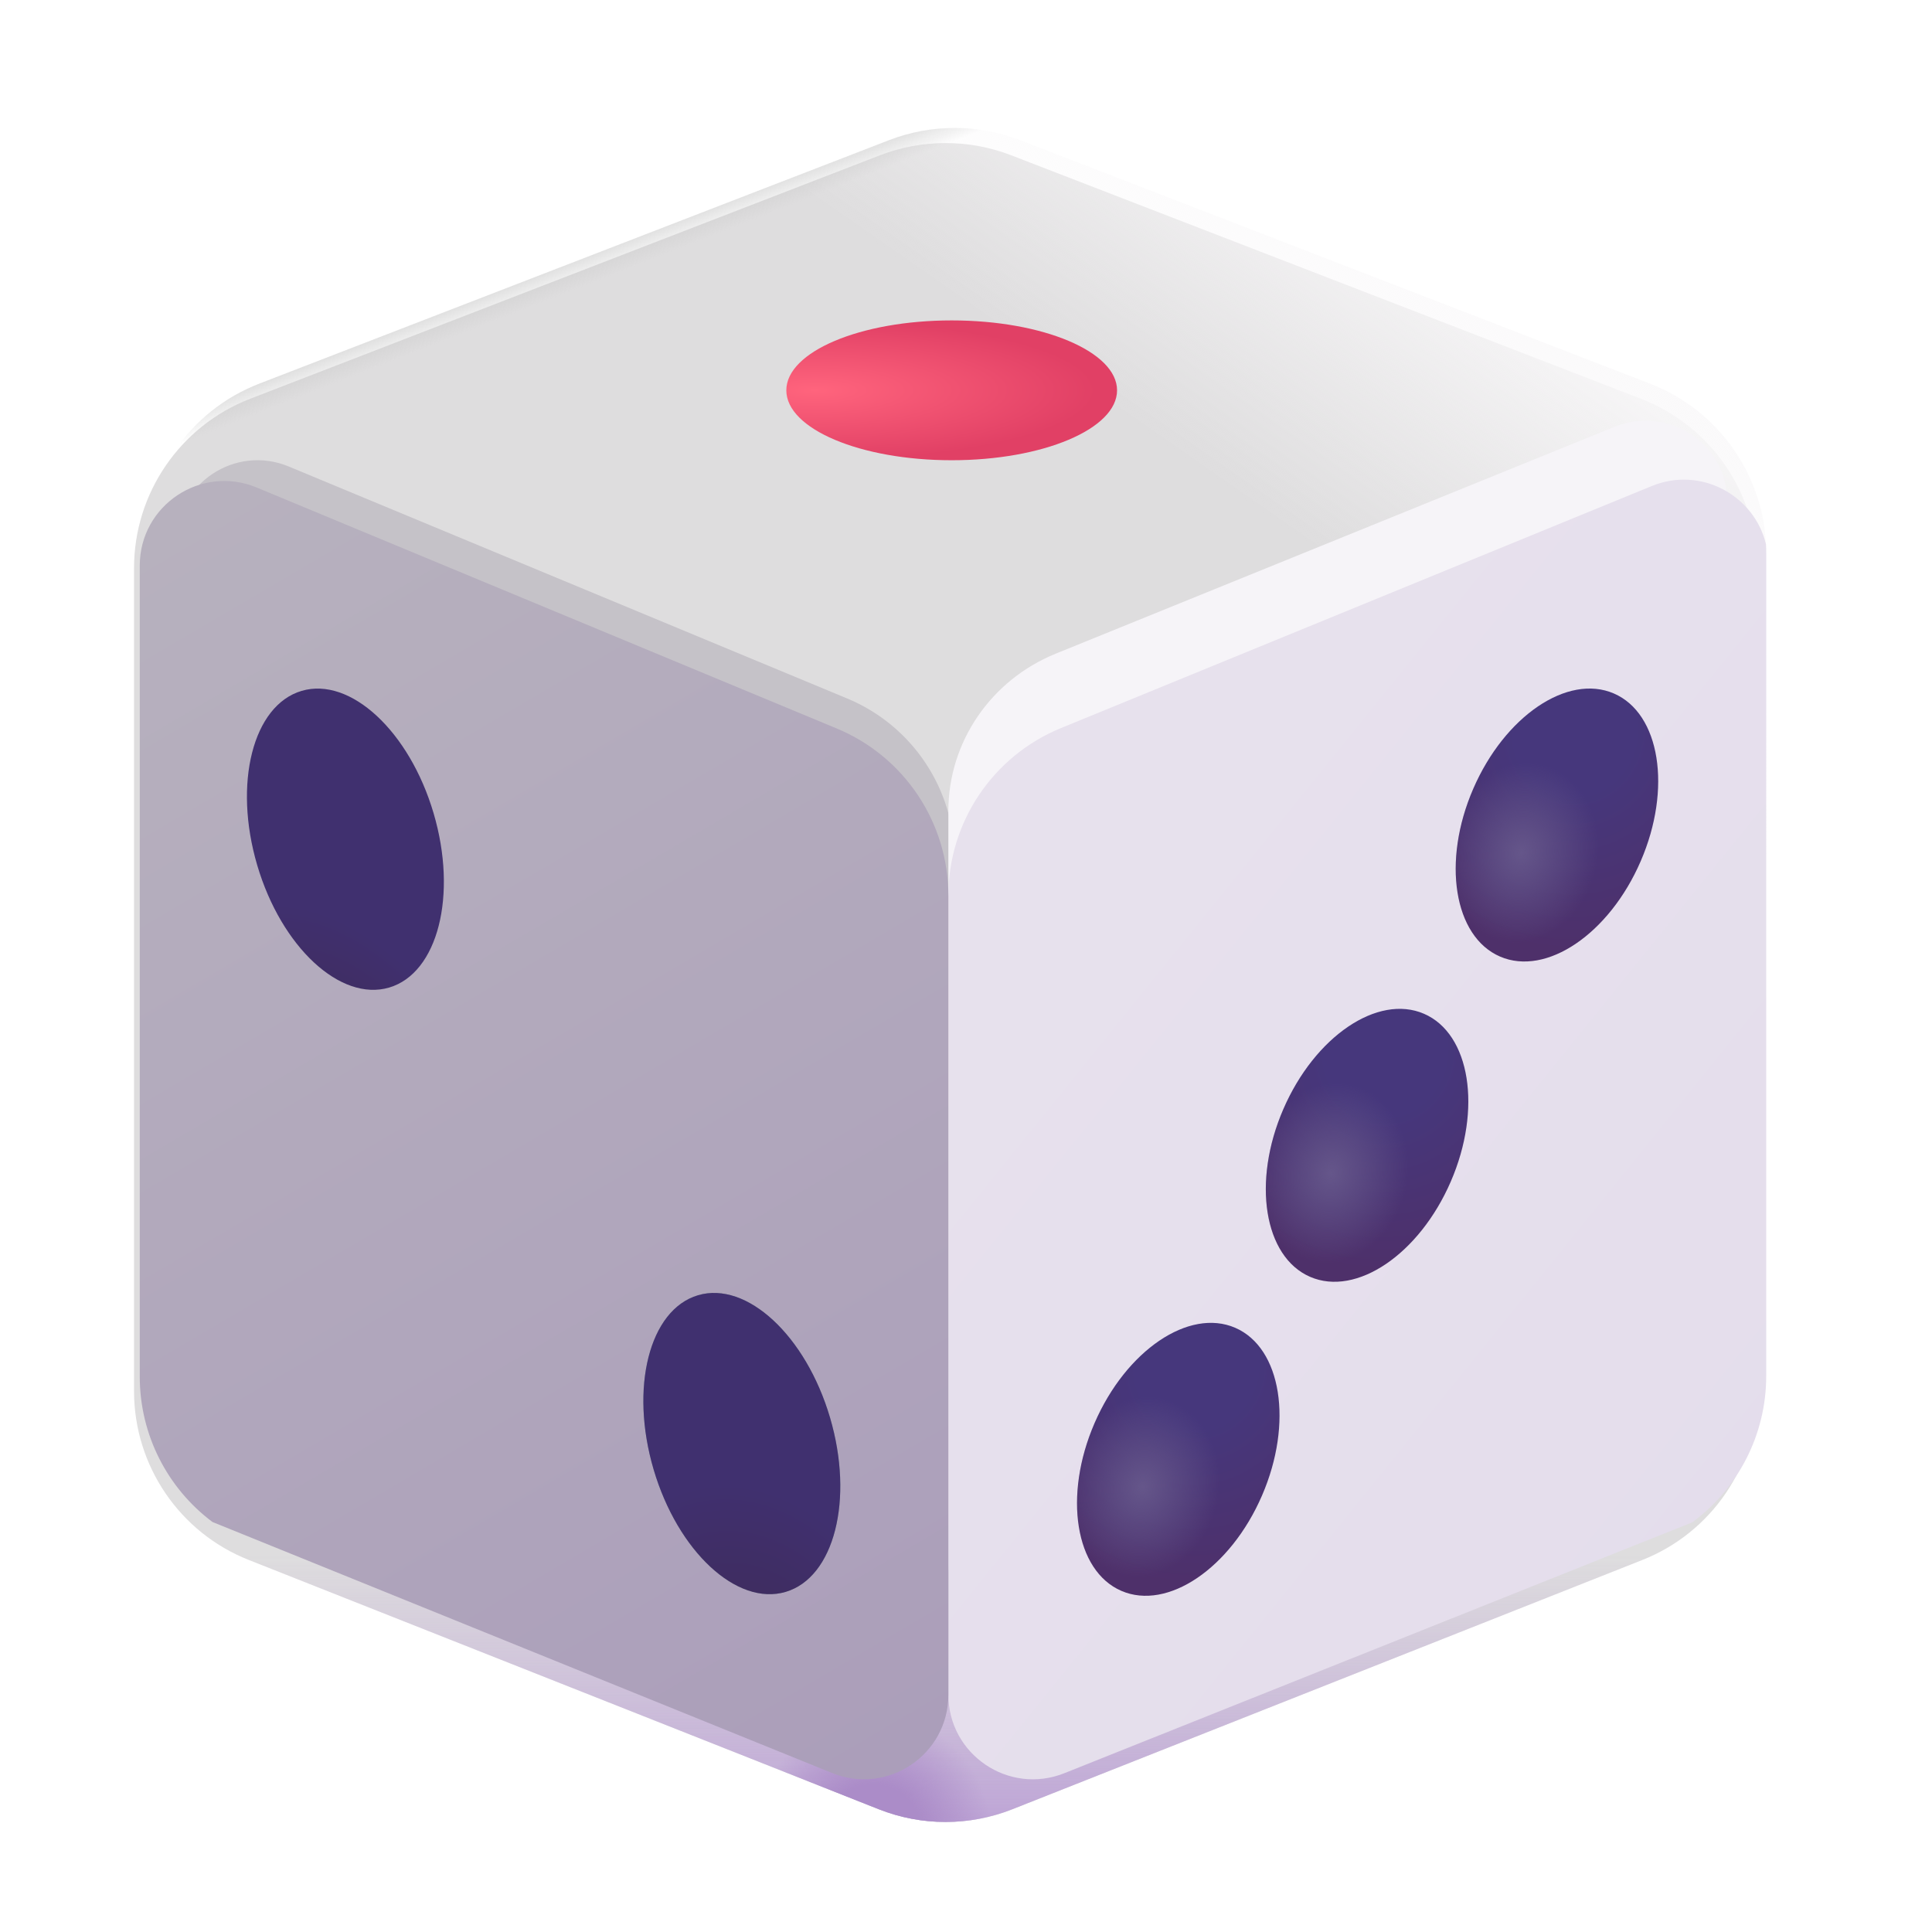
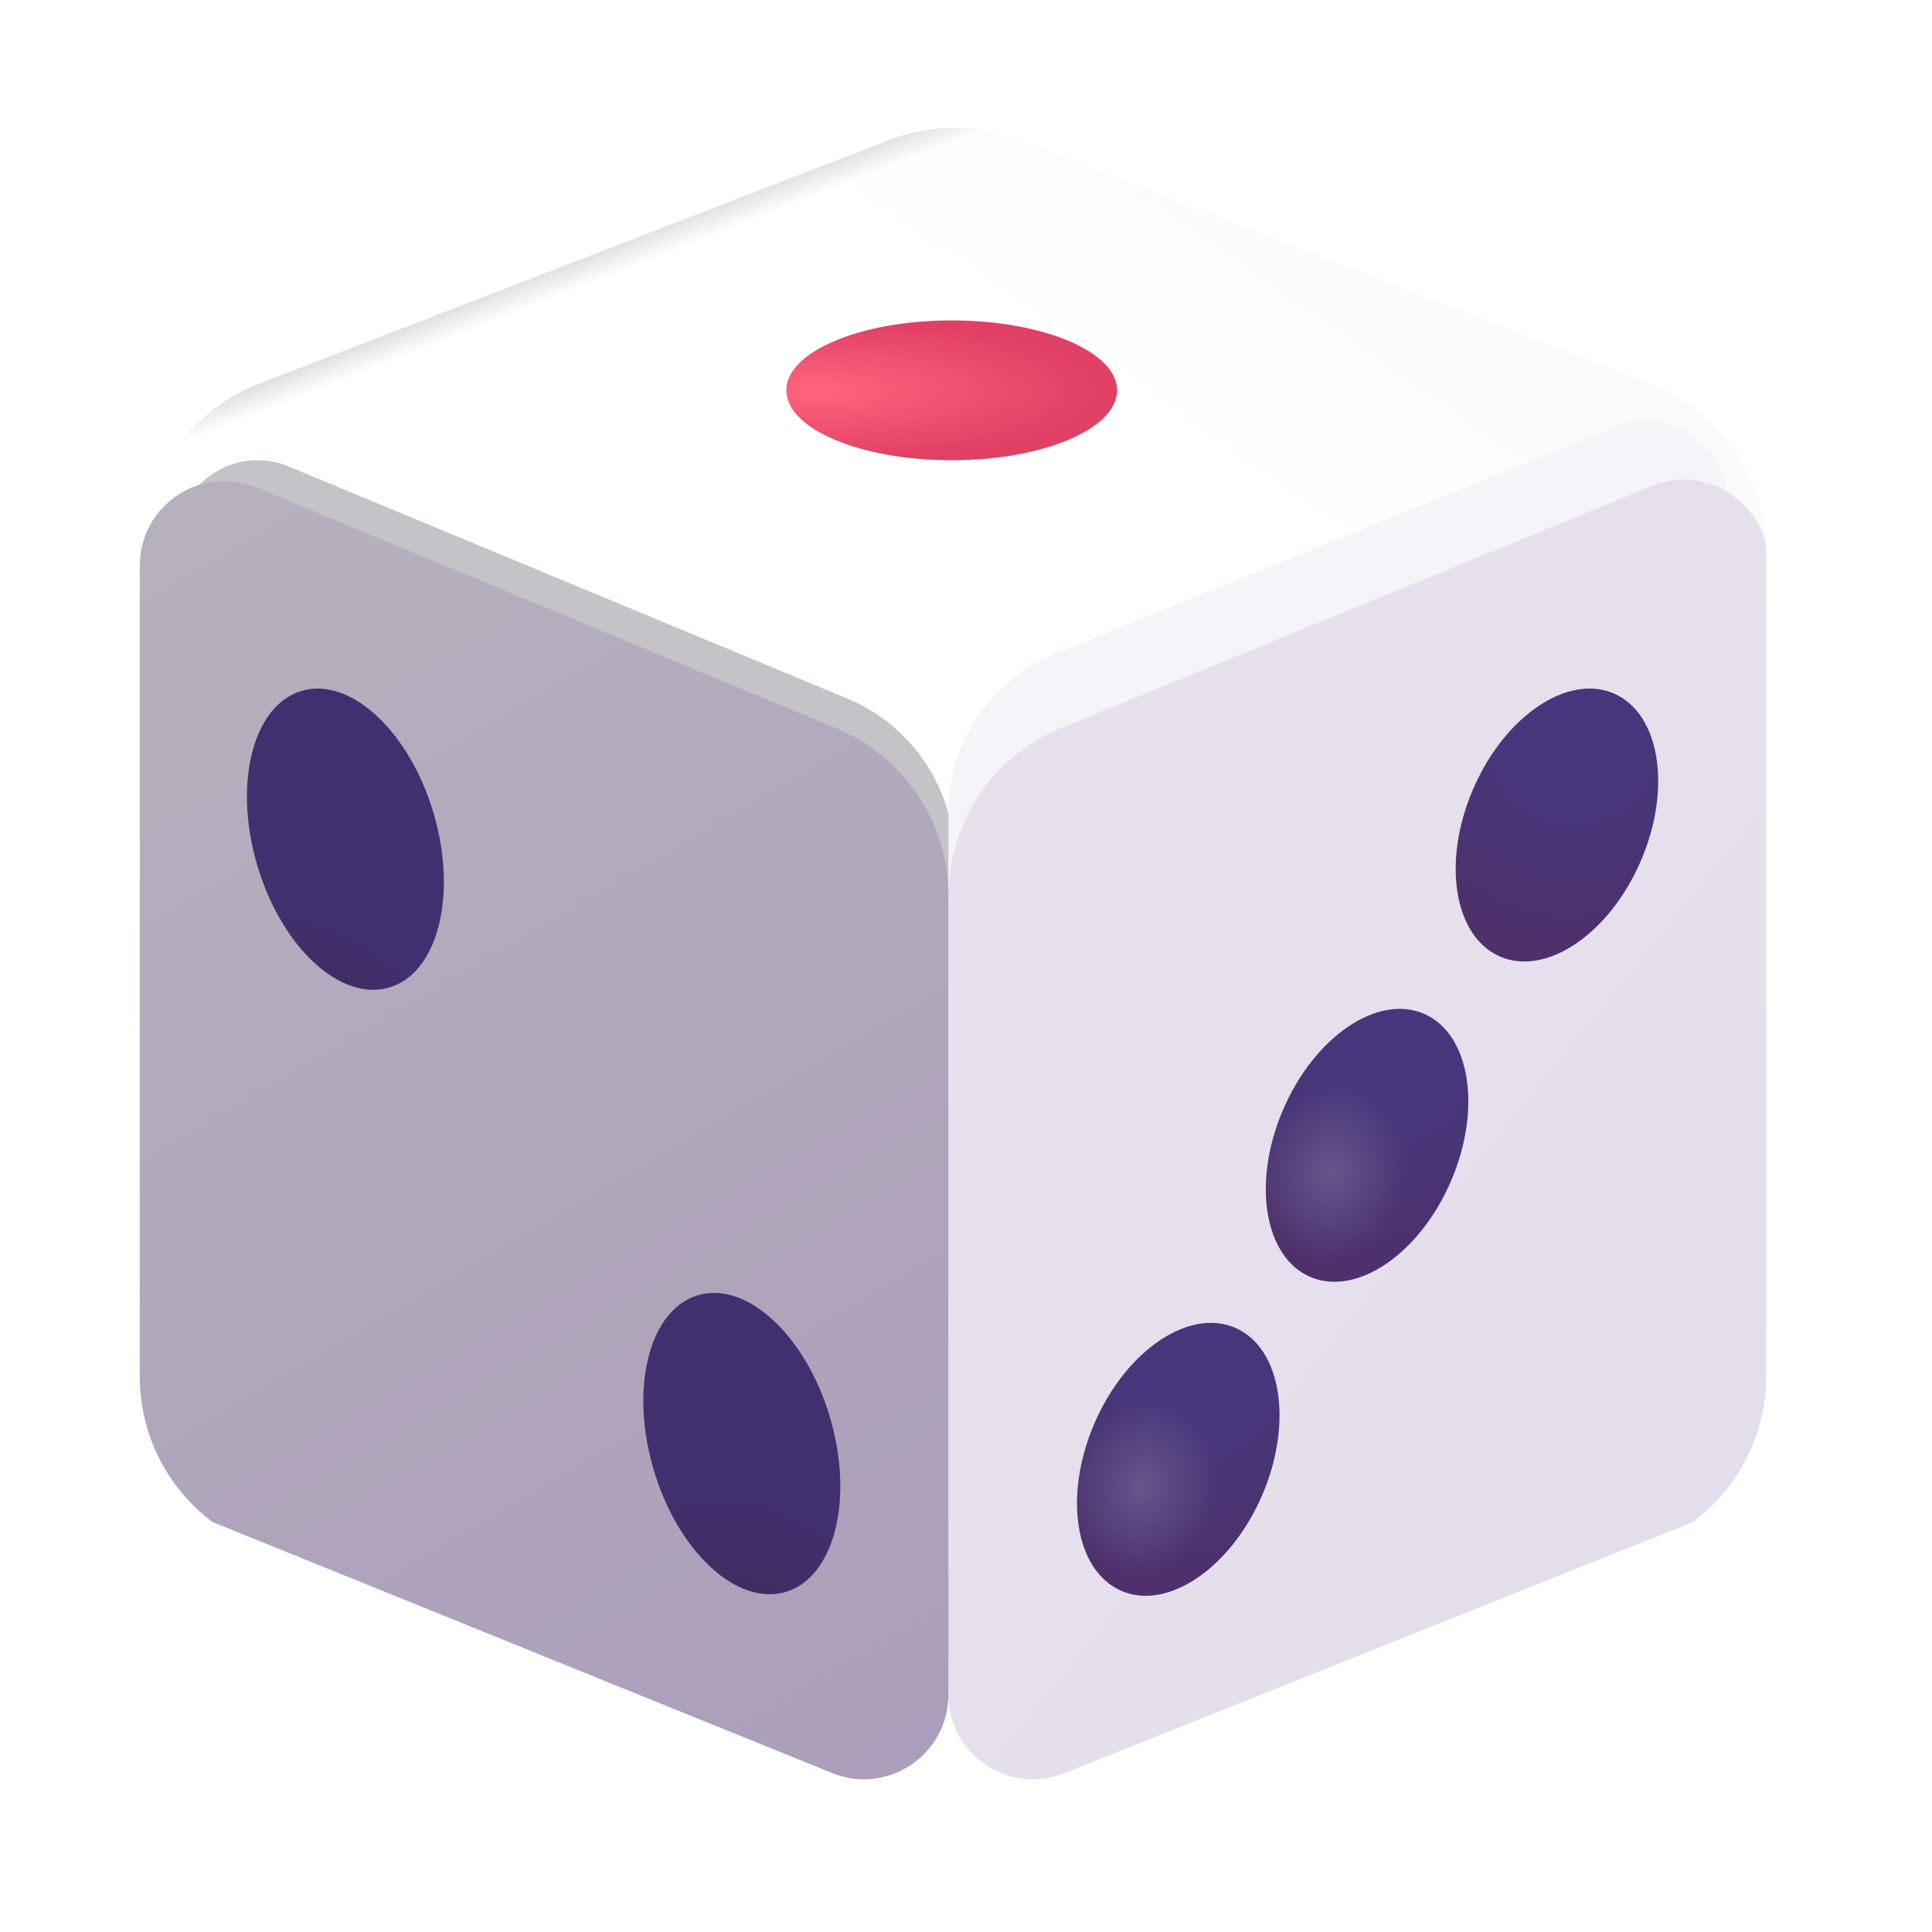
<svg xmlns="http://www.w3.org/2000/svg" width="100%" height="100%" viewBox="0 0 32 32" fill="none">
  <g filter="url(#filter0_ii_18_3713)">
-     <path d="M4.293 6.355C3.134 6.803 2.37 7.918 2.37 9.16V22.792C2.37 24.026 3.124 25.135 4.271 25.588L14.706 29.717C15.416 29.998 16.208 29.998 16.918 29.717L27.353 25.588C28.5 25.135 29.254 24.026 29.254 22.792V9.16C29.254 7.918 28.49 6.803 27.331 6.355L16.896 2.321C16.199 2.052 15.425 2.052 14.727 2.321L4.293 6.355Z" fill="#DEDDDE" />
-     <path d="M4.293 6.355C3.134 6.803 2.37 7.918 2.37 9.16V22.792C2.37 24.026 3.124 25.135 4.271 25.588L14.706 29.717C15.416 29.998 16.208 29.998 16.918 29.717L27.353 25.588C28.5 25.135 29.254 24.026 29.254 22.792V9.16C29.254 7.918 28.49 6.803 27.331 6.355L16.896 2.321C16.199 2.052 15.425 2.052 14.727 2.321L4.293 6.355Z" fill="url(#paint0_linear_18_3713)" />
-     <path d="M4.293 6.355C3.134 6.803 2.37 7.918 2.37 9.16V22.792C2.37 24.026 3.124 25.135 4.271 25.588L14.706 29.717C15.416 29.998 16.208 29.998 16.918 29.717L27.353 25.588C28.5 25.135 29.254 24.026 29.254 22.792V9.16C29.254 7.918 28.49 6.803 27.331 6.355L16.896 2.321C16.199 2.052 15.425 2.052 14.727 2.321L4.293 6.355Z" fill="url(#paint1_radial_18_3713)" />
-   </g>
+     </g>
  <path d="M4.293 6.355C3.134 6.803 2.37 7.918 2.37 9.16V22.792C2.37 24.026 3.124 25.135 4.271 25.588L14.706 29.717C15.416 29.998 16.208 29.998 16.918 29.717L27.353 25.588C28.5 25.135 29.254 24.026 29.254 22.792V9.16C29.254 7.918 28.49 6.803 27.331 6.355L16.896 2.321C16.199 2.052 15.425 2.052 14.727 2.321L4.293 6.355Z" fill="url(#paint2_linear_18_3713)" />
  <path d="M4.293 6.355C3.134 6.803 2.37 7.918 2.37 9.16V22.792C2.37 24.026 3.124 25.135 4.271 25.588L14.706 29.717C15.416 29.998 16.208 29.998 16.918 29.717L27.353 25.588C28.5 25.135 29.254 24.026 29.254 22.792V9.16C29.254 7.918 28.49 6.803 27.331 6.355L16.896 2.321C16.199 2.052 15.425 2.052 14.727 2.321L4.293 6.355Z" fill="url(#paint3_linear_18_3713)" />
  <g filter="url(#filter1_f_18_3713)">
    <path d="M4.076 24.223L13.958 28.226C14.844 28.585 15.812 27.933 15.812 26.977V14.236C15.812 13.069 15.11 12.017 14.032 11.569L4.783 7.727C3.895 7.358 2.918 8.01 2.918 8.972V21.906C2.918 22.832 3.359 23.685 4.076 24.223Z" fill="#C5C2C8" />
  </g>
  <g filter="url(#filter2_f_18_3713)">
    <path d="M27.444 23.192L17.562 27.104C16.676 27.454 15.708 26.817 15.708 25.883V13.432C15.708 12.292 16.411 11.263 17.488 10.826L26.738 7.071C27.625 6.711 28.603 7.348 28.603 8.287V20.927C28.603 21.832 28.162 22.666 27.444 23.192Z" fill="#F6F4F8" />
  </g>
  <path d="M29.25 9.013C29.056 8.207 28.173 7.717 27.359 8.05L17.571 12.06C16.444 12.522 15.708 13.619 15.708 14.836V28.07C15.708 29.06 16.708 29.737 17.628 29.37L28.029 25.215C28.787 24.657 29.254 23.763 29.254 22.792V9.16C29.254 9.111 29.253 9.062 29.25 9.013Z" fill="url(#paint4_linear_18_3713)" />
  <path d="M3.519 25.209L13.783 29.367C14.703 29.74 15.708 29.063 15.708 28.07V14.836C15.708 13.624 14.979 12.531 13.859 12.066L4.252 8.075C3.33 7.692 2.315 8.369 2.315 9.368V22.803C2.315 23.765 2.773 24.65 3.519 25.209Z" fill="url(#paint5_linear_18_3713)" />
  <ellipse cx="15.763" cy="6.465" rx="2.739" ry="1.158" fill="url(#paint6_radial_18_3713)" />
  <ellipse cx="19.516" cy="24.171" rx="1.511" ry="2.374" transform="rotate(23.406 19.516 24.171)" fill="url(#paint7_radial_18_3713)" />
  <ellipse cx="19.516" cy="24.171" rx="1.511" ry="2.374" transform="rotate(23.406 19.516 24.171)" fill="url(#paint8_radial_18_3713)" />
  <ellipse cx="22.643" cy="18.97" rx="1.511" ry="2.374" transform="rotate(23.406 22.643 18.97)" fill="url(#paint9_radial_18_3713)" />
  <ellipse cx="22.643" cy="18.97" rx="1.511" ry="2.374" transform="rotate(23.406 22.643 18.97)" fill="url(#paint10_radial_18_3713)" />
  <ellipse cx="25.788" cy="13.665" rx="1.511" ry="2.374" transform="rotate(23.406 25.788 13.665)" fill="url(#paint11_radial_18_3713)" />
-   <ellipse cx="25.788" cy="13.665" rx="1.511" ry="2.374" transform="rotate(23.406 25.788 13.665)" fill="url(#paint12_radial_18_3713)" />
  <ellipse rx="1.523" ry="2.562" transform="matrix(-0.959 0.283 0.283 0.959 5.721 13.9)" fill="url(#paint13_radial_18_3713)" />
  <ellipse rx="1.523" ry="2.562" transform="matrix(-0.959 0.283 0.283 0.959 12.287 23.91)" fill="#5A867B" fill-opacity="0.5" />
  <ellipse rx="1.523" ry="2.562" transform="matrix(-0.959 0.283 0.283 0.959 12.287 23.91)" fill="url(#paint14_radial_18_3713)" />
  <defs>
    <filter id="filter0_ii_18_3713" x="2.07" y="2.119" width="27.334" height="27.958" filterUnits="userSpaceOnUse" color-interpolation-filters="sRGB">
      <feFlood flood-opacity="0" result="BackgroundImageFix" />
      <feBlend mode="normal" in="SourceGraphic" in2="BackgroundImageFix" result="shape" />
      <feColorMatrix in="SourceAlpha" type="matrix" values="0 0 0 0 0 0 0 0 0 0 0 0 0 0 0 0 0 0 127 0" result="hardAlpha" />
      <feOffset dx="0.15" dy="0.15" />
      <feGaussianBlur stdDeviation="0.25" />
      <feComposite in2="hardAlpha" operator="arithmetic" k2="-1" k3="1" />
      <feColorMatrix type="matrix" values="0 0 0 0 0.808 0 0 0 0 0.808 0 0 0 0 0.808 0 0 0 1 0" />
      <feBlend mode="normal" in2="shape" result="effect1_innerShadow_18_3713" />
      <feColorMatrix in="SourceAlpha" type="matrix" values="0 0 0 0 0 0 0 0 0 0 0 0 0 0 0 0 0 0 127 0" result="hardAlpha" />
      <feOffset dx="-0.3" dy="0.1" />
      <feGaussianBlur stdDeviation="0.25" />
      <feComposite in2="hardAlpha" operator="arithmetic" k2="-1" k3="1" />
      <feColorMatrix type="matrix" values="0 0 0 0 0.965 0 0 0 0 0.965 0 0 0 0 0.965 0 0 0 1 0" />
      <feBlend mode="normal" in2="effect1_innerShadow_18_3713" result="effect2_innerShadow_18_3713" />
    </filter>
    <filter id="filter1_f_18_3713" x="1.668" y="6.372" width="15.394" height="23.204" filterUnits="userSpaceOnUse" color-interpolation-filters="sRGB">
      <feFlood flood-opacity="0" result="BackgroundImageFix" />
      <feBlend mode="normal" in="SourceGraphic" in2="BackgroundImageFix" result="shape" />
      <feGaussianBlur stdDeviation="0.625" result="effect1_foregroundBlur_18_3713" />
    </filter>
    <filter id="filter2_f_18_3713" x="14.458" y="5.719" width="15.394" height="22.732" filterUnits="userSpaceOnUse" color-interpolation-filters="sRGB">
      <feFlood flood-opacity="0" result="BackgroundImageFix" />
      <feBlend mode="normal" in="SourceGraphic" in2="BackgroundImageFix" result="shape" />
      <feGaussianBlur stdDeviation="0.625" result="effect1_foregroundBlur_18_3713" />
    </filter>
    <linearGradient id="paint0_linear_18_3713" x1="17.021" y1="29.927" x2="17.021" y2="25.506" gradientUnits="userSpaceOnUse">
      <stop stop-color="#BEA5D6" />
      <stop offset="1" stop-color="#BEA5D6" stop-opacity="0" />
    </linearGradient>
    <radialGradient id="paint1_radial_18_3713" cx="0" cy="0" r="1" gradientUnits="userSpaceOnUse" gradientTransform="translate(14.602 30.136) rotate(-65.638) scale(2.011 1.944)">
      <stop offset="0.416" stop-color="#AB8CC8" />
      <stop offset="1" stop-color="#AB8CC8" stop-opacity="0" />
    </radialGradient>
    <linearGradient id="paint2_linear_18_3713" x1="28.494" y1="6.437" x2="25.057" y2="11.375" gradientUnits="userSpaceOnUse">
      <stop stop-color="#FAF9FA" />
      <stop offset="1" stop-color="#FAF9FA" stop-opacity="0" />
    </linearGradient>
    <linearGradient id="paint3_linear_18_3713" x1="8.884" y1="4.201" x2="9.171" y2="4.935" gradientUnits="userSpaceOnUse">
      <stop stop-color="#C9C9C9" />
      <stop offset="1" stop-color="#C9C9C9" stop-opacity="0" />
    </linearGradient>
    <linearGradient id="paint4_linear_18_3713" x1="17.713" y1="14.724" x2="30.291" y2="24.884" gradientUnits="userSpaceOnUse">
      <stop stop-color="#E7E1ED" />
      <stop offset="1" stop-color="#E4DDEC" />
    </linearGradient>
    <linearGradient id="paint5_linear_18_3713" x1="2.315" y1="8.79" x2="14.452" y2="29.471" gradientUnits="userSpaceOnUse">
      <stop stop-color="#B7B1BE" />
      <stop offset="1" stop-color="#AB9EBA" />
    </linearGradient>
    <radialGradient id="paint6_radial_18_3713" cx="0" cy="0" r="1" gradientUnits="userSpaceOnUse" gradientTransform="translate(13.497 6.465) scale(4.665 1.158)">
      <stop stop-color="#FF647D" />
      <stop offset="1" stop-color="#E14065" />
    </radialGradient>
    <radialGradient id="paint7_radial_18_3713" cx="0" cy="0" r="1" gradientUnits="userSpaceOnUse" gradientTransform="translate(19.176 22.628) rotate(77.214) scale(3.638 3.412)">
      <stop offset="0.288" stop-color="#46377C" />
      <stop offset="1" stop-color="#4E306A" />
    </radialGradient>
    <radialGradient id="paint8_radial_18_3713" cx="0" cy="0" r="1" gradientUnits="userSpaceOnUse" gradientTransform="translate(19.155 24.828) rotate(78.859) scale(1.503 1.266)">
      <stop stop-color="#65568A" />
      <stop offset="1" stop-color="#65568A" stop-opacity="0" />
    </radialGradient>
    <radialGradient id="paint9_radial_18_3713" cx="0" cy="0" r="1" gradientUnits="userSpaceOnUse" gradientTransform="translate(22.304 17.427) rotate(77.214) scale(3.638 3.412)">
      <stop offset="0.288" stop-color="#46377C" />
      <stop offset="1" stop-color="#4E306A" />
    </radialGradient>
    <radialGradient id="paint10_radial_18_3713" cx="0" cy="0" r="1" gradientUnits="userSpaceOnUse" gradientTransform="translate(22.282 19.627) rotate(78.859) scale(1.503 1.266)">
      <stop stop-color="#65568A" />
      <stop offset="1" stop-color="#65568A" stop-opacity="0" />
    </radialGradient>
    <radialGradient id="paint11_radial_18_3713" cx="0" cy="0" r="1" gradientUnits="userSpaceOnUse" gradientTransform="translate(25.448 12.122) rotate(77.214) scale(3.638 3.412)">
      <stop offset="0.288" stop-color="#46377C" />
      <stop offset="1" stop-color="#4E306A" />
    </radialGradient>
    <radialGradient id="paint12_radial_18_3713" cx="0" cy="0" r="1" gradientUnits="userSpaceOnUse" gradientTransform="translate(25.427 14.323) rotate(78.859) scale(1.503 1.266)">
      <stop stop-color="#65568A" />
      <stop offset="1" stop-color="#65568A" stop-opacity="0" />
    </radialGradient>
    <radialGradient id="paint13_radial_18_3713" cx="0" cy="0" r="1" gradientUnits="userSpaceOnUse" gradientTransform="translate(1.291 4.665) rotate(-76.666) scale(4.118 2.448)">
      <stop stop-color="#3E284E" />
      <stop offset="1" stop-color="#40306F" />
    </radialGradient>
    <radialGradient id="paint14_radial_18_3713" cx="0" cy="0" r="1" gradientUnits="userSpaceOnUse" gradientTransform="translate(1.291 4.665) rotate(-95.247) scale(4.217 3.059)">
      <stop stop-color="#3E284E" />
      <stop offset="1" stop-color="#40306F" />
    </radialGradient>
  </defs>
</svg>